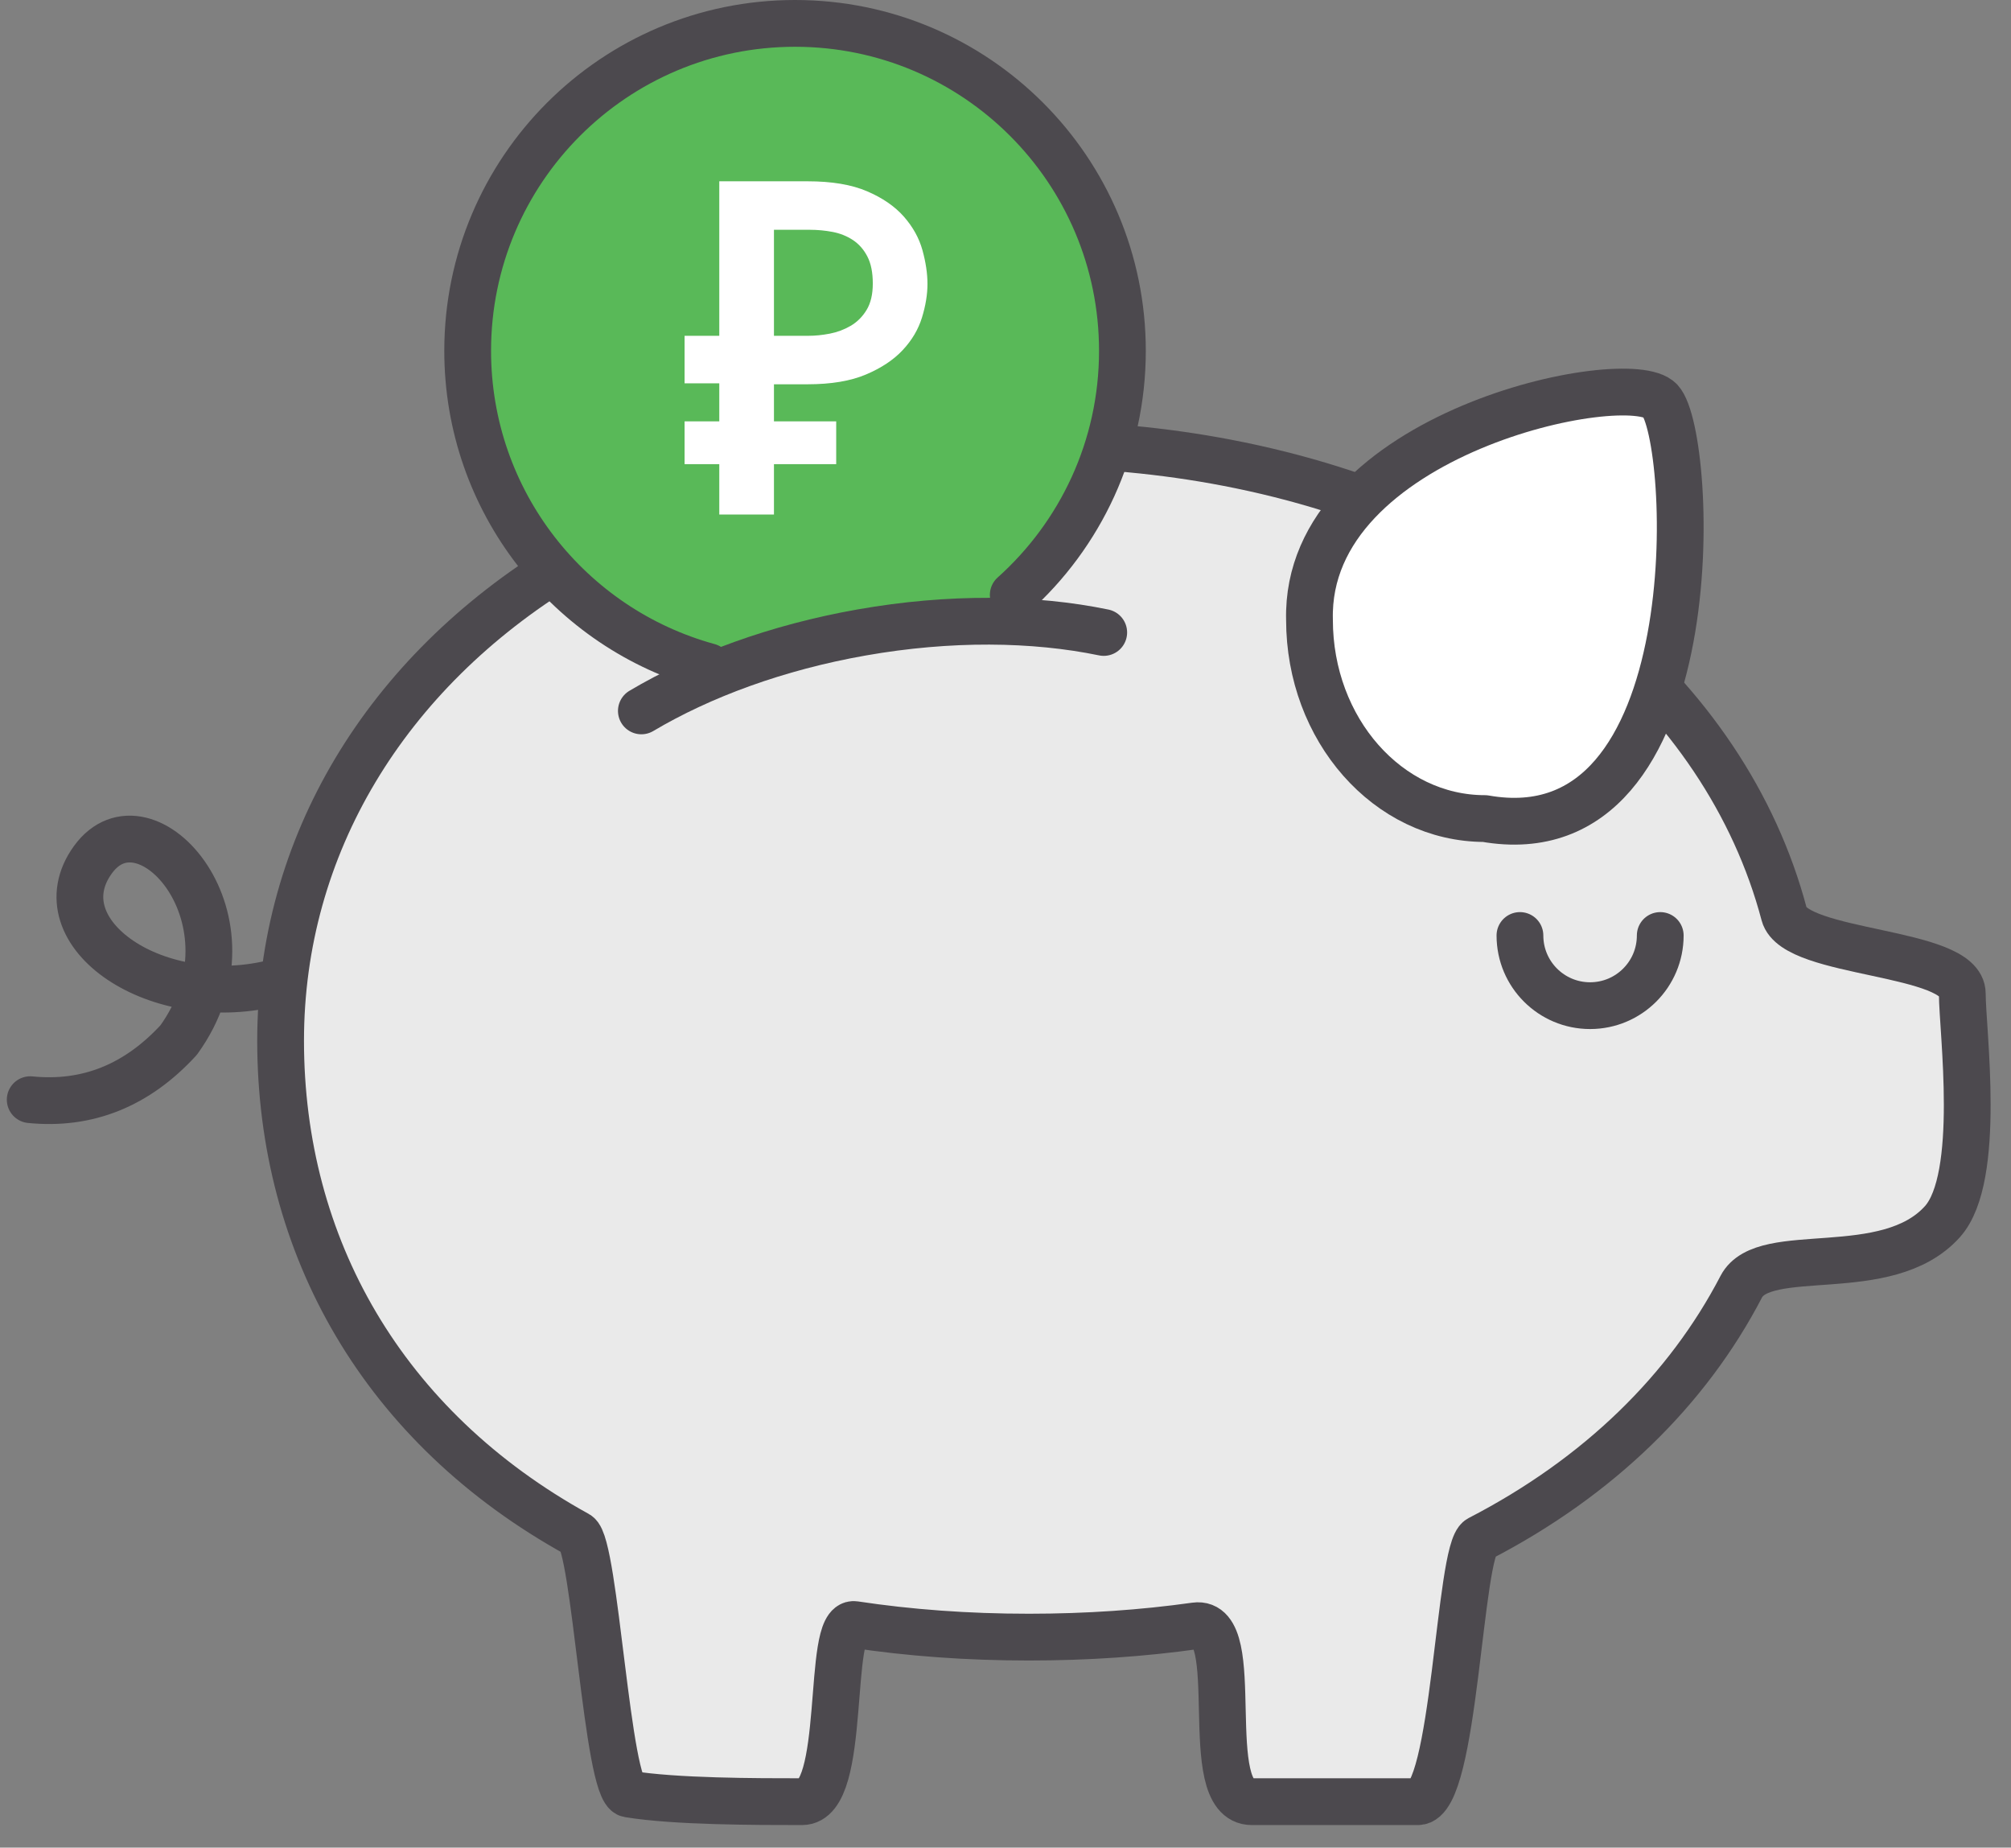
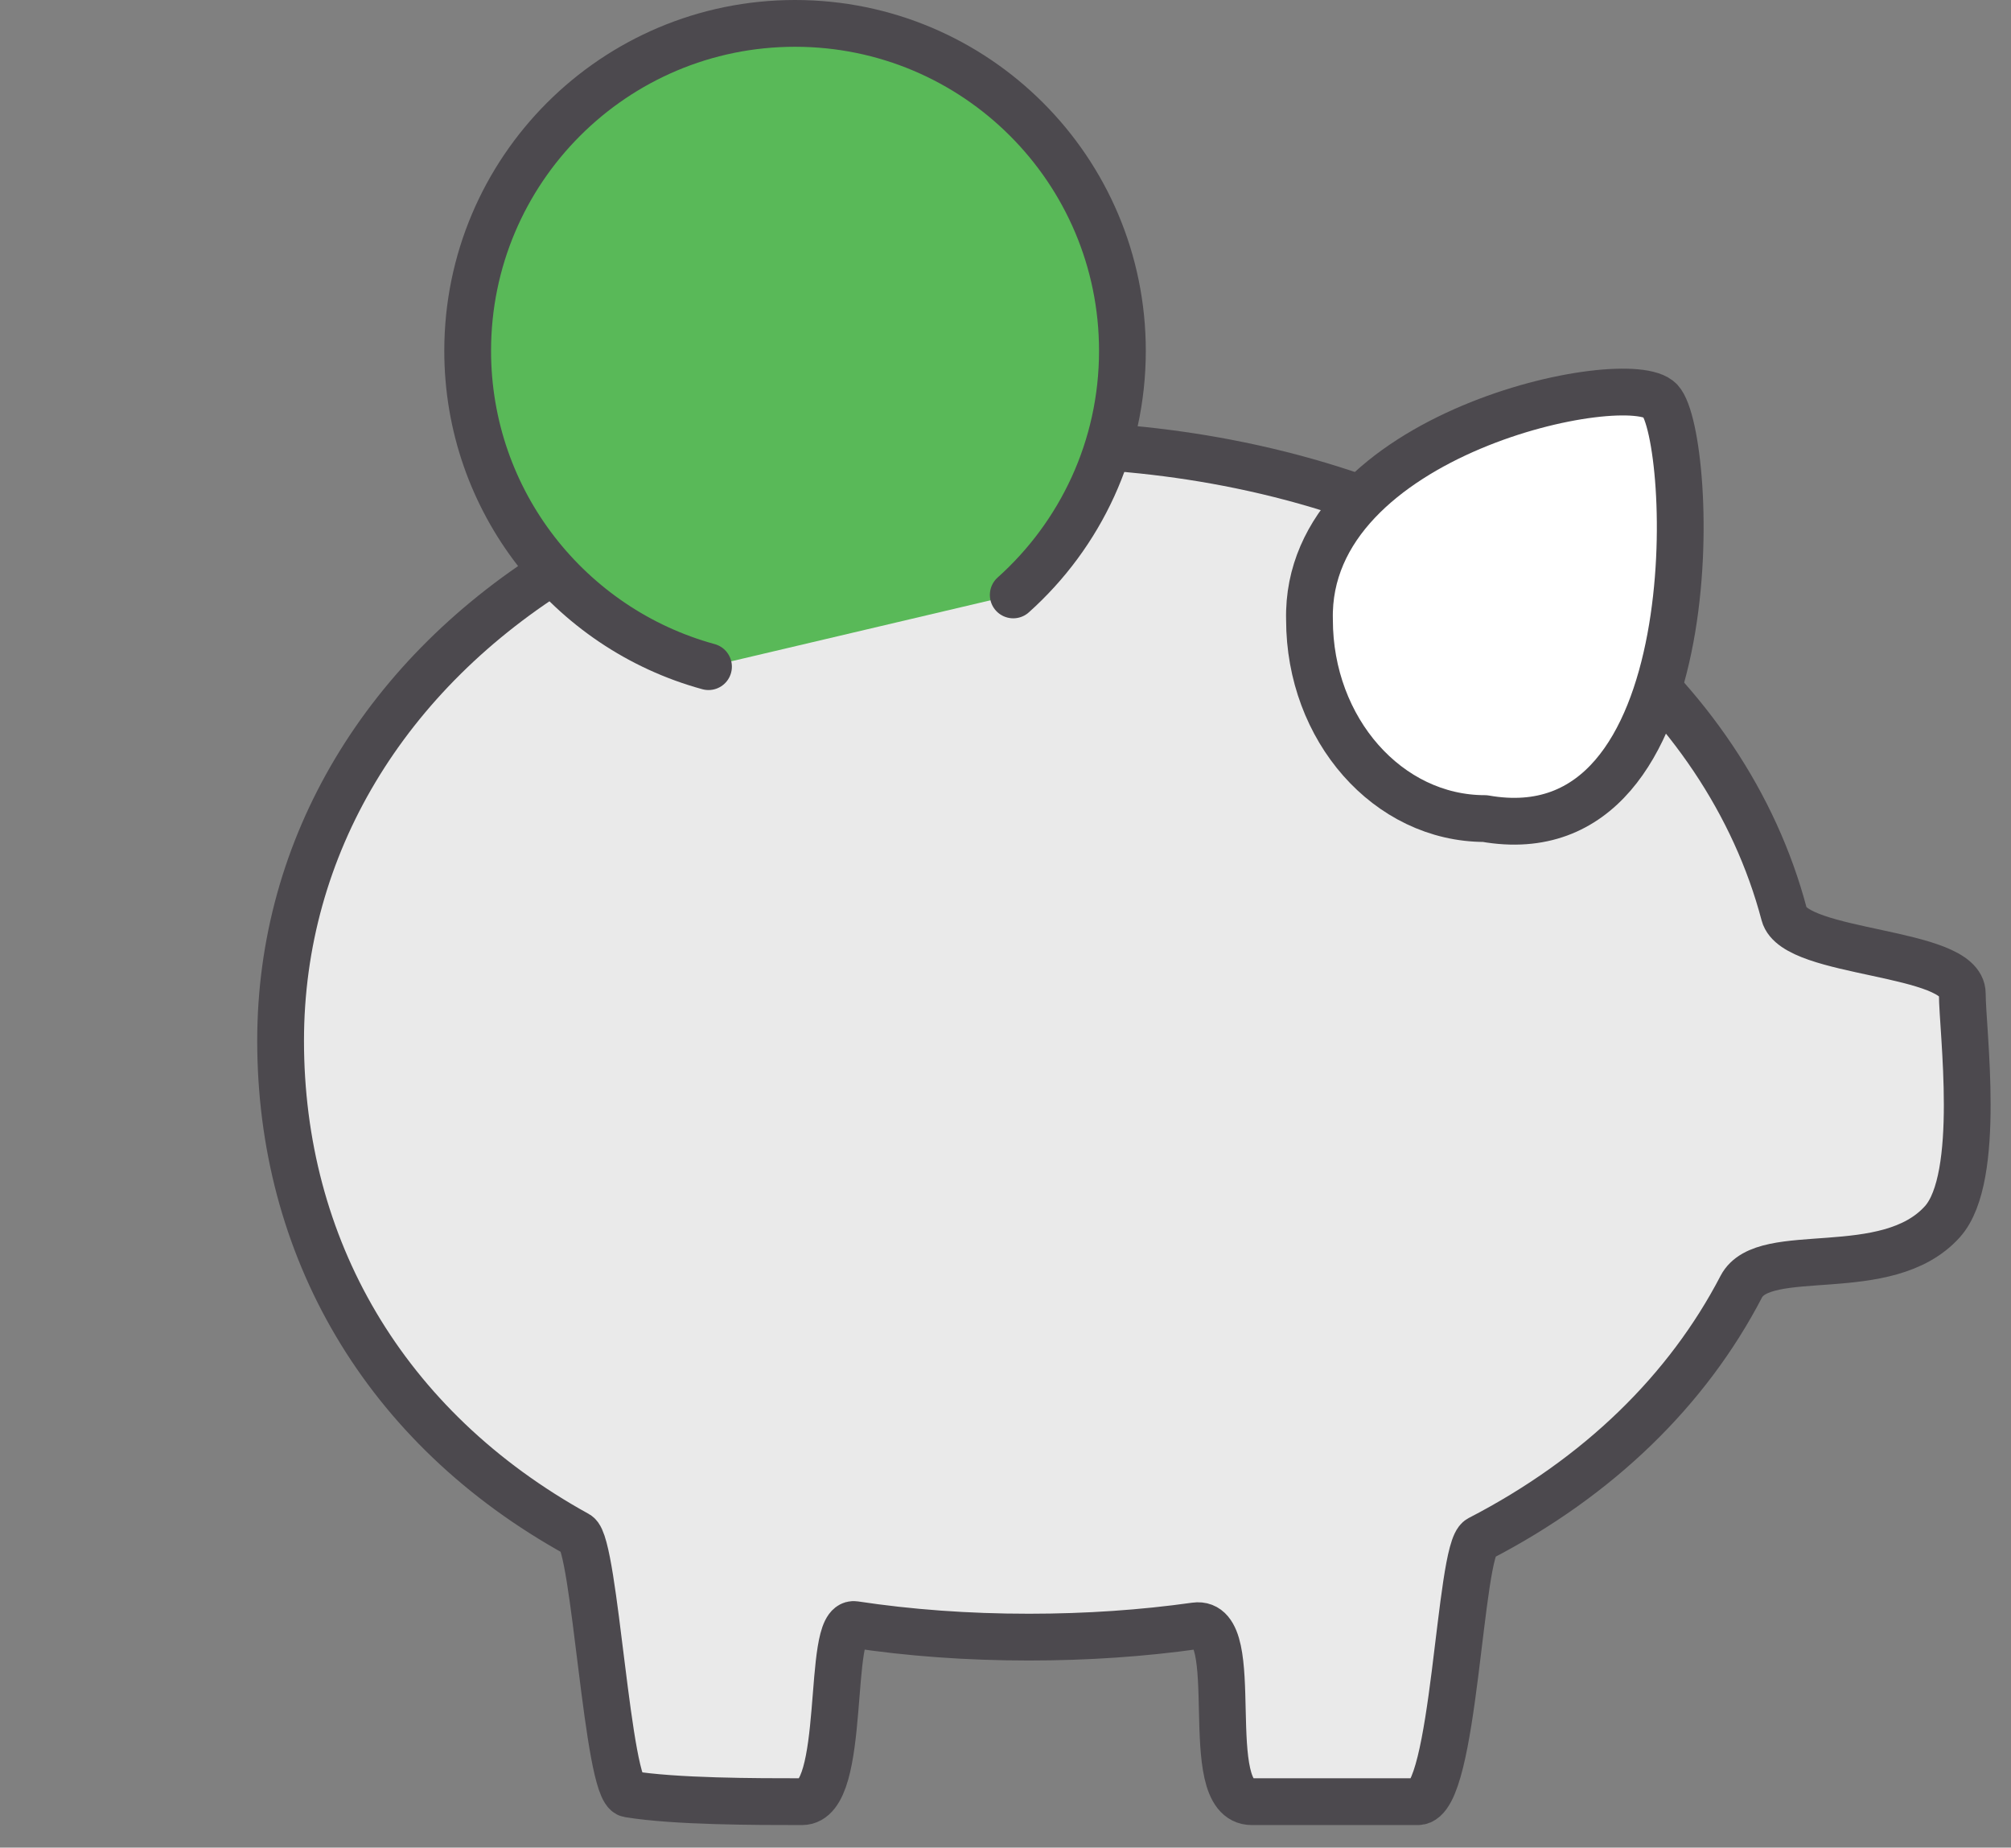
<svg xmlns="http://www.w3.org/2000/svg" width="86px" height="79px" viewBox="0 0 86 79" version="1.1">
  <rect x="0" y="0" width="86" height="79" fill="#808080" stroke="none" />
  <title>3AEB2310-66F8-495C-9A2D-10C0B11F20DB@1x</title>
  <desc>Created with sketchtool.</desc>
  <defs />
  <g id="Chefmarket_18_other" stroke="none" stroke-width="1" fill="none" fill-rule="evenodd">
    <g id="Chefmarket_17_how_it_works" transform="translate(-678, -5620)">
      <g id="Group-9" transform="translate(276, 5515)">
        <g id="2" transform="translate(0, 106)">
          <g id="pig-icon" transform="translate(403, 0)">
            <path d="M23.111,23.127 C15.484,27.781 11,35.174 11,43.5 C11,52.279 15.375,60.022 23.696,64.609 C24.454,65.028 24.963,75.557 25.883,75.709 C27.865,76.036 31.353,76.036 33.305,76.036 C35.263,76.036 34.325,68.279 35.546,68.463 C37.875,68.815 40.361,69 43,69 C45.497,69 47.872,68.834 50.117,68.519 C52.286,68.213 50.225,76.036 52.531,76.036 C53.736,76.036 58.049,76.036 59.638,76.036 C61.226,76.036 61.393,65.247 62.269,64.795 C67.382,62.155 71.175,58.42 73.464,54.017 C74.437,52.145 79.692,53.886 82.069,51.234 C83.763,49.344 82.917,43.047 82.917,41.486 C82.917,39.631 75.76,39.836 75.3,38.094 C72.804,28.65 63.829,21.152 51.465,18.784 C48.792,18.272 45.959,18 43,18" id="Oval-8" stroke="#4C494E" stroke-width="2" fill="#EAEAEA" stroke-linecap="round" stroke-linejoin="round" />
-             <path d="M64,39 C64,40.657 65.343,42 67,42 C68.657,42 70,40.657 70,39" id="Oval-11" stroke="#4C494E" stroke-width="2" stroke-linecap="round" stroke-linejoin="round" />
-             <path d="M10.865,40.989 C5.746,42.353 0.713,38.889 2.971,35.763 C5.229,32.637 10.31,38.385 6.64,43.471 C4.853,45.416 2.737,46.265 0.292,46.02" id="Path-7" stroke="#4C494E" stroke-width="2" stroke-linecap="round" stroke-linejoin="round" />
            <path d="M62.5,34 C72.227,35.714 71.432,17.678 70,16.13 C68.654,14.676 54.801,17.492 55,25.5 C55,30.194 58.358,34 62.5,34 Z" id="Oval-10" stroke="#4C494E" stroke-width="2" fill="#FFFFFF" stroke-linecap="round" stroke-linejoin="round" />
            <path d="M42.331,24.438 C45.196,21.874 47,18.148 47,14 C47,6.268 40.732,0 33,0 C25.268,0 19,6.268 19,14 C19,20.451 23.363,25.882 29.299,27.505" id="Oval-12" stroke="#4C494E" stroke-width="2" fill="#59B958" stroke-linecap="round" stroke-linejoin="round" />
-             <path d="M34.76,18.846 L32.098,18.846 L32.098,21 L29.76,21 L29.76,18.846 L28.276,18.846 L28.276,17.016 L29.76,17.016 L29.76,15.39 L28.276,15.39 L28.276,13.358 L29.76,13.358 L29.76,6.752 L33.541,6.752 C34.57,6.752 35.417,6.894 36.081,7.179 C36.745,7.463 37.27,7.826 37.657,8.266 C38.043,8.707 38.307,9.184 38.449,9.699 C38.591,10.214 38.663,10.695 38.663,11.142 C38.663,11.589 38.585,12.067 38.429,12.575 C38.273,13.083 37.999,13.547 37.606,13.967 C37.213,14.388 36.688,14.736 36.03,15.014 C35.373,15.292 34.543,15.431 33.541,15.431 L32.098,15.431 L32.098,17.016 L34.76,17.016 L34.76,18.846 Z M32.098,13.358 L33.581,13.358 C33.866,13.358 34.167,13.327 34.486,13.266 C34.804,13.205 35.102,13.093 35.38,12.931 C35.658,12.768 35.885,12.541 36.061,12.25 C36.237,11.959 36.325,11.583 36.325,11.122 C36.325,10.648 36.247,10.262 36.091,9.963 C35.936,9.665 35.729,9.432 35.472,9.262 C35.214,9.093 34.926,8.978 34.608,8.917 C34.289,8.856 33.961,8.825 33.622,8.825 L32.098,8.825 L32.098,13.358 Z" id="₽" fill="#FFFFFF" />
-             <path d="M46.197,27.798 C43.357,26.669 39.826,26 36,26 C32.325,26 28.923,26.617 26.142,27.667" id="Oval-9" stroke="#4C494E" stroke-width="2" stroke-linecap="round" stroke-linejoin="round" transform="translate(36.17, 26.899) rotate(-10) translate(-36.17, -26.899) " />
          </g>
        </g>
      </g>
    </g>
  </g>
</svg>